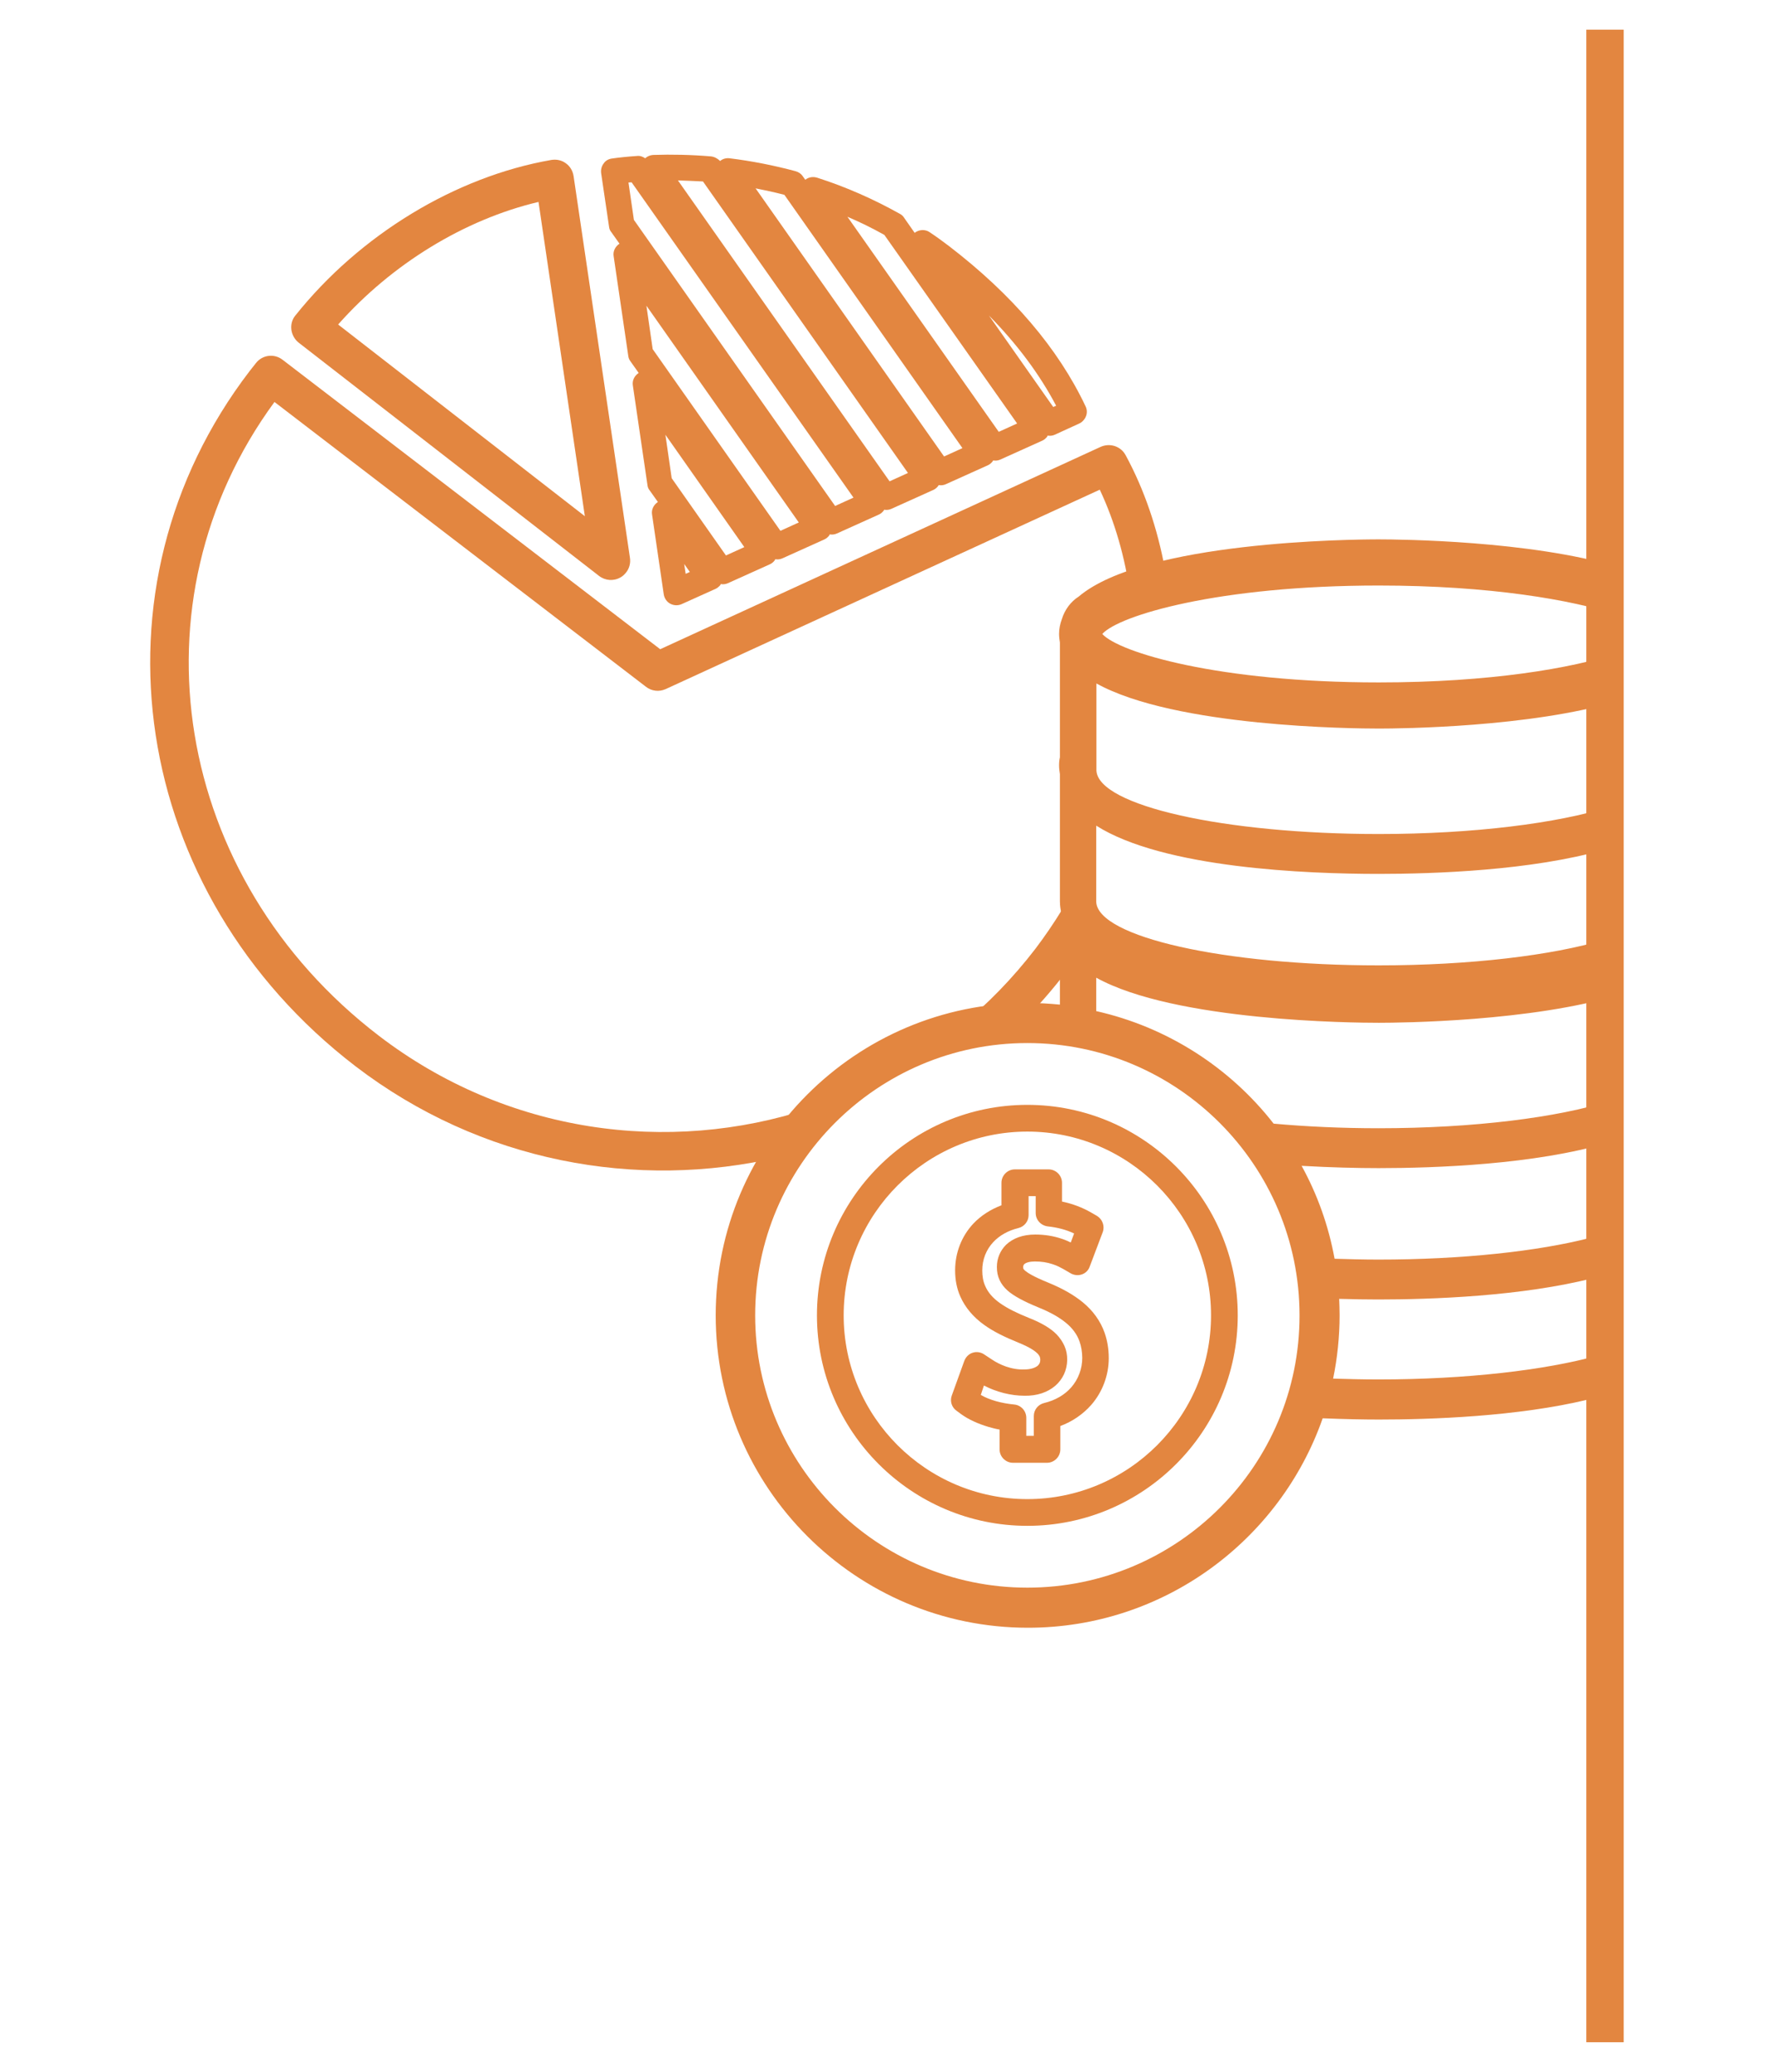
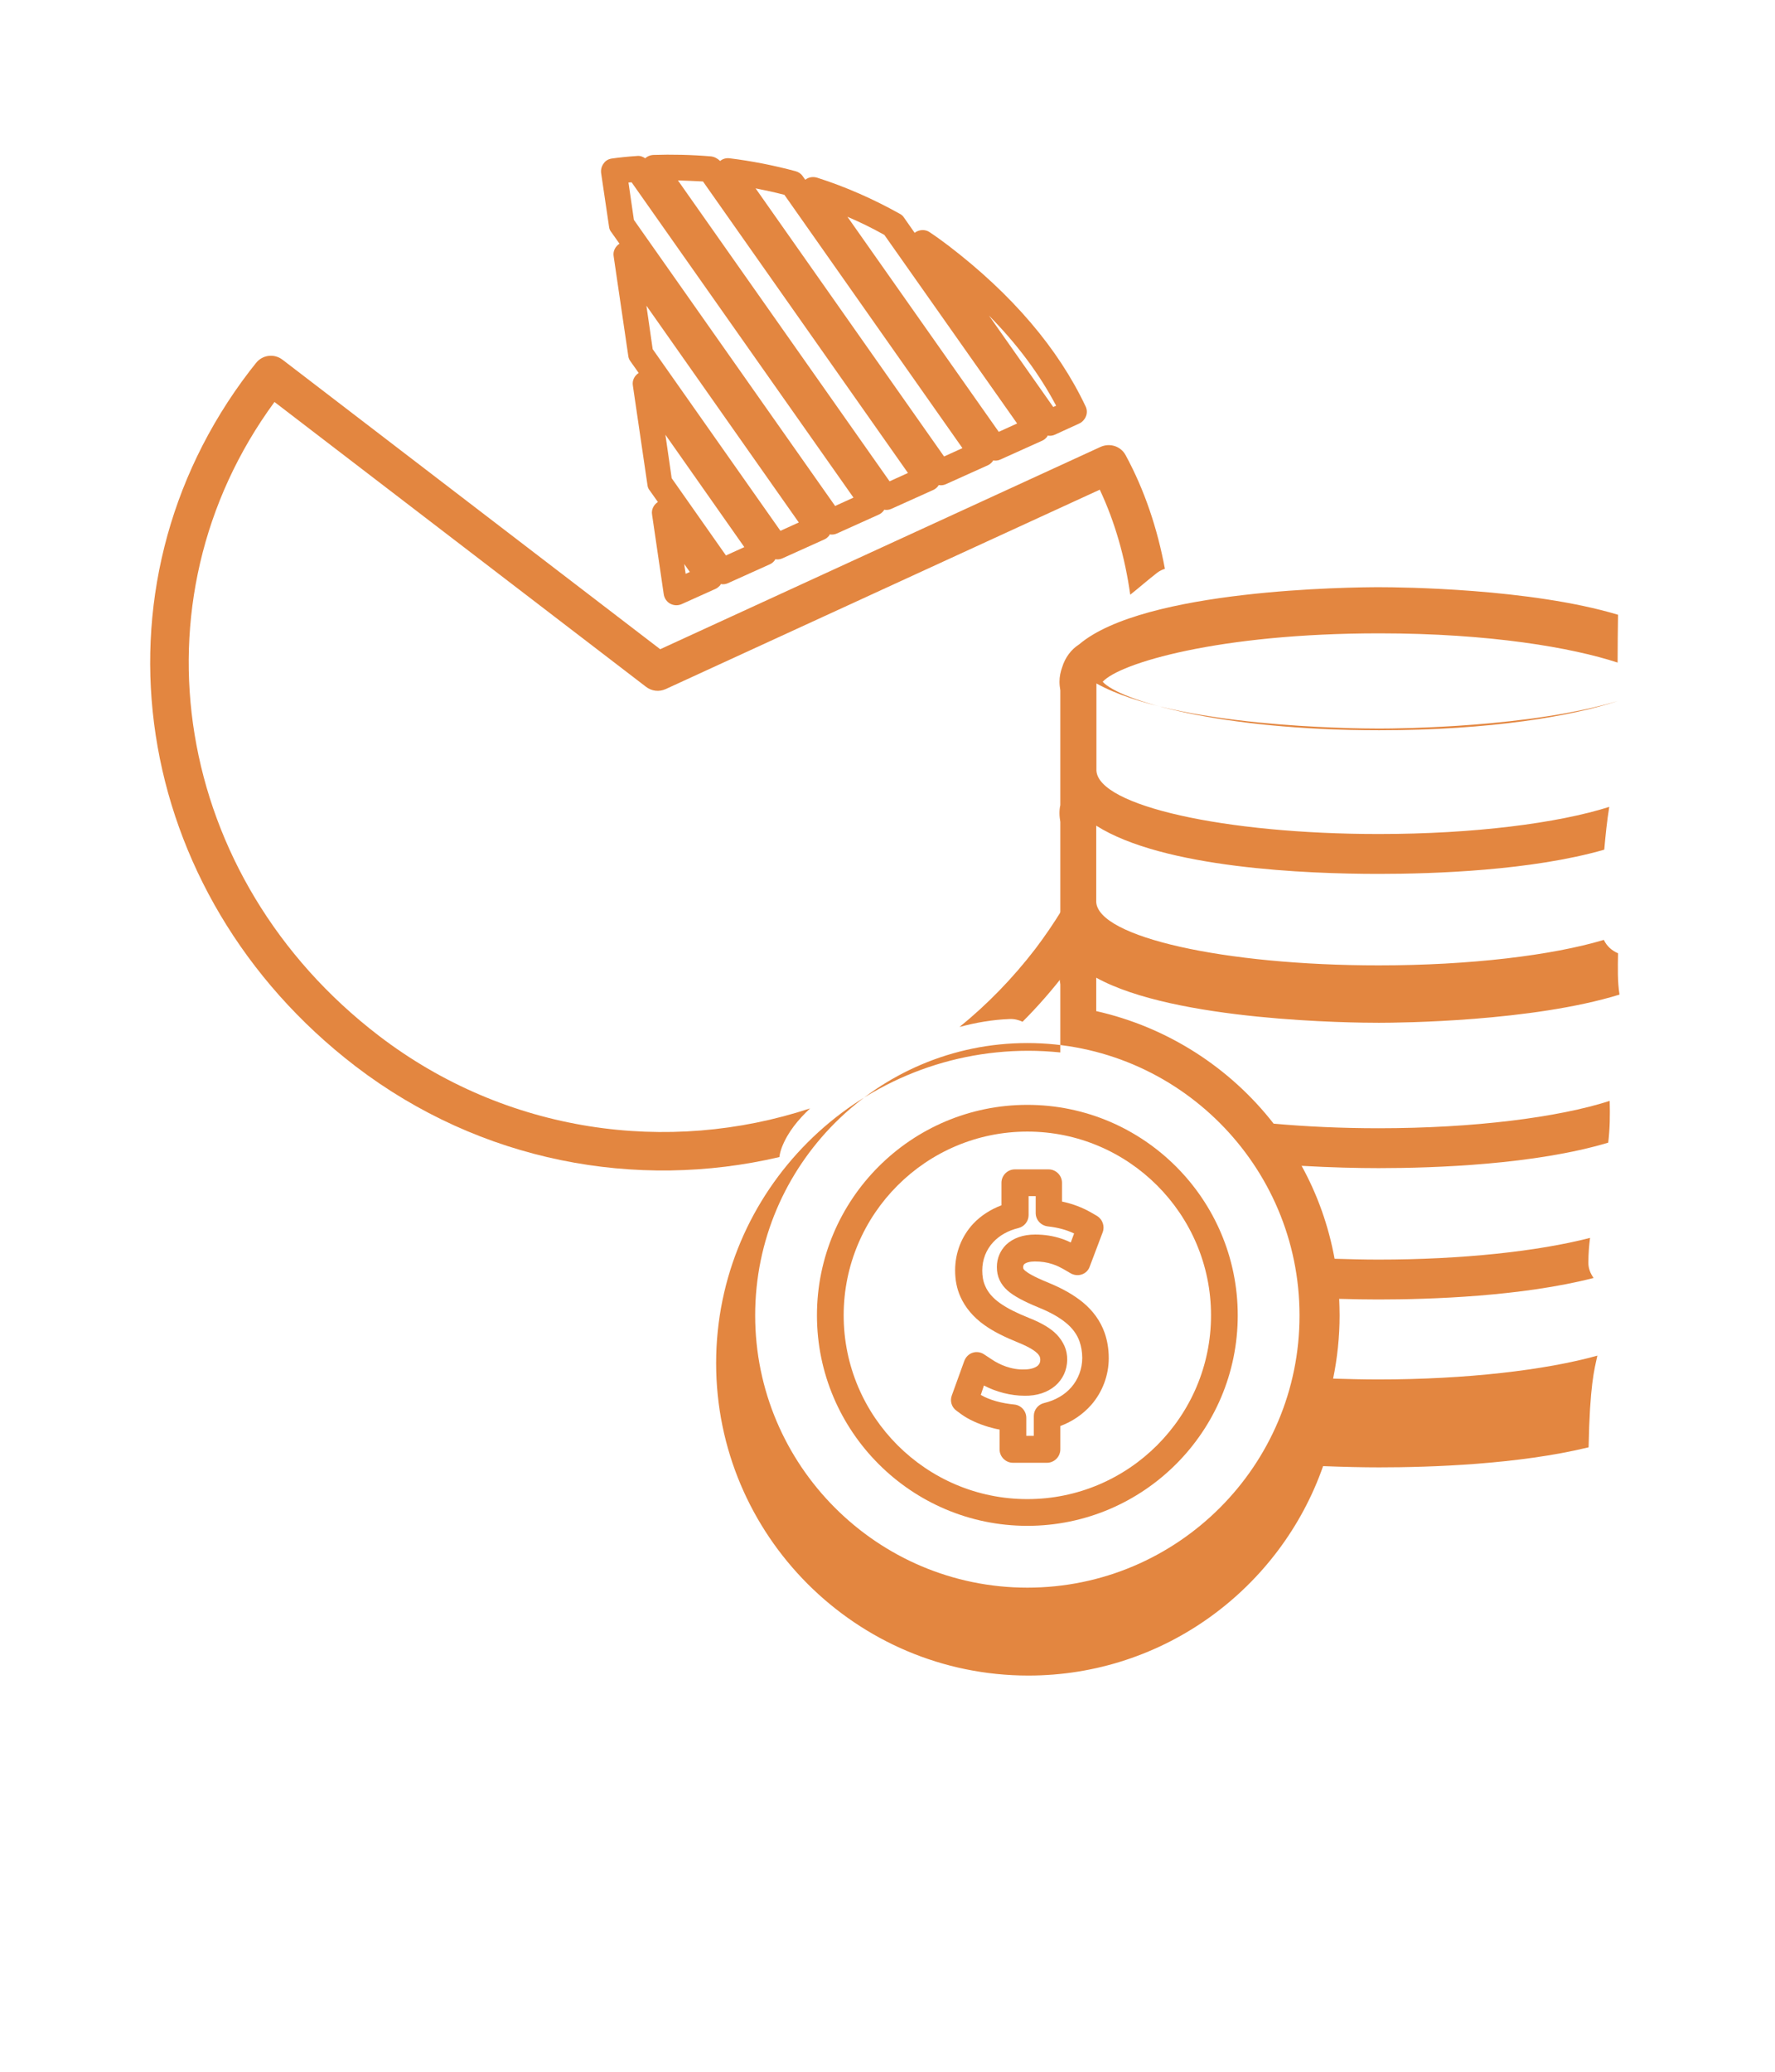
<svg xmlns="http://www.w3.org/2000/svg" version="1.1" id="Capa_1" x="0px" y="0px" viewBox="0 0 850.4 992.1" style="enable-background:new 0 0 850.4 992.1;" xml:space="preserve">
  <style type="text/css">
	.st0{fill:#E38640;}
</style>
  <g>
-     <rect x="760" y="14.2" class="st0" width="17.9" height="963.8" />
-   </g>
+     </g>
  <g id="XMLID_36549_">
-     <path id="XMLID_36563_" class="st0" d="M141.5,151.1c-1.6,1.9-2.2,4.4-1.9,6.8c0.3,2.4,1.6,4.7,3.5,6.2L287,275.8   c3,2.3,7,2.6,10.3,0.7c1.1-0.6,1.9-1.4,2.7-2.4c1.5-1.9,2.2-4.4,1.8-7l-27-182.8c-0.4-2.5-1.7-4.7-3.7-6.1c-2-1.5-4.5-2-7-1.6   C218.2,84.6,172.4,112.4,141.5,151.1z M280.2,247.2l-118.2-91.8c25.7-29,60.5-50.3,96-58.7L280.2,247.2z" />
    <path class="st0" d="M519.4,416.4c-6.5,13.3-14.3,26-23.3,37.9c-10.9,14.2-23.1,26.7-36.4,37.5c7.8-2.1,15.8-3.5,24-3.8   c2.2-0.1,4.3,0.4,6.2,1.3c7.4-7.4,14.3-15.3,20.8-23.8c2.4-3.1,4.7-6.3,6.9-9.6C518.6,442.8,519.1,429.6,519.4,416.4z" />
    <path class="st0" d="M181.5,496c-98.6-75.5-120.1-208-50-303.5l178,136.4c2.7,2.1,6.3,2.5,9.4,1.1l208-95.5   c7.3,15.5,12.1,32.5,14.6,50.3c4.4-3.5,8.6-7.2,13-10.6c1.1-0.8,2.3-1.4,3.6-1.8c-3.6-19.4-9.8-37.8-18.8-54.4c-2.3-4.3-7.5-6-12-4   l-211,96.9L135.4,172.3c-4-3.1-9.7-2.4-12.8,1.6l-1.1,1.4c-0.6,0.8-1.3,1.6-1.9,2.4C40,281.6,62.3,427.8,170.3,510.6   c60,45.9,134.7,59.5,203.1,43.5c0.2-1.6,0.6-3.1,1.2-4.7c2.9-7.4,7.9-13.3,13.5-18.6C320.1,553.2,242.5,542.7,181.5,496z" />
    <path id="XMLID_36550_" class="st0" d="M340.7,74.9c-9.5-0.8-18.9-1-27.8-0.7c-1.5,0.1-2.8,0.7-3.8,1.6c-1.1-0.8-2.5-1.3-4-1.1   c-4.4,0.3-8.3,0.7-11.8,1.2c-1.6,0.2-3.1,0.9-4.1,2.4c-1,1.3-1.4,3-1.2,4.6l3.8,25.7c0.1,1,0.5,1.9,1.1,2.6l3.9,5.5   c-2,1.3-3.2,3.6-2.8,6l7,47.7c0.1,1,0.5,1.9,1.1,2.7l3.9,5.5c-2,1.3-3.2,3.6-2.8,6l7,47.7c0.1,1,0.5,1.9,1.1,2.6l3.9,5.5   c-2,1.3-3.2,3.6-2.8,6l5.6,38.2c0.3,1.9,1.4,3.6,3.1,4.5c1.7,0.9,3.7,1,5.5,0.2l16.2-7.3c0.9-0.4,1.7-1.1,2.3-1.8   c0.1-0.1,0.1-0.3,0.2-0.5c1.1,0.2,2.3,0.1,3.4-0.4l20.2-9.1c0.9-0.4,1.7-1.1,2.3-1.9c0.1-0.1,0.1-0.3,0.2-0.5   c1.1,0.2,2.3,0.1,3.4-0.4l20.2-9.1c0.9-0.4,1.7-1.1,2.3-1.9c0.1-0.1,0.1-0.3,0.2-0.5c1.1,0.2,2.3,0.1,3.4-0.4l20.2-9.1   c0.9-0.4,1.7-1.1,2.3-1.9c0.1-0.1,0.1-0.3,0.2-0.4c1.1,0.2,2.3,0.1,3.4-0.4l20.2-9.1c0.9-0.4,1.7-1.1,2.3-1.9   c0.1-0.1,0.1-0.3,0.2-0.4c1.1,0.2,2.3,0.1,3.4-0.4l20.2-9.1c0.9-0.4,1.7-1.1,2.3-1.9c0.1-0.1,0.1-0.3,0.2-0.4   c1.1,0.2,2.3,0.1,3.4-0.4l20.2-9.1c0.9-0.4,1.7-1.1,2.3-1.9c0.1-0.1,0.1-0.3,0.2-0.5c1.1,0.2,2.3,0.1,3.4-0.4l11.8-5.4   c0.9-0.4,1.7-1.1,2.3-1.9c0.4-0.5,0.7-1,0.9-1.6c0.6-1.5,0.5-3.3-0.2-4.7c-13.1-27.7-35.1-53.5-65.5-76.8c-2.9-2.2-5.9-4.4-9.2-6.6   c-2.2-1.5-5.1-1.3-7.2,0.3l-5.1-7.3c-0.5-0.8-1.2-1.4-2-1.8c-12.5-7-25.8-12.9-39.6-17.3c-2-0.6-4.1-0.3-5.7,1l-1.2-1.7   c-0.8-1.2-2-2-3.4-2.4c-10.4-2.8-21.1-4.9-31.7-6.2c-1.7-0.2-3.3,0.3-4.5,1.3C343.8,75.9,342.3,75.1,340.7,74.9z M330.5,273.9   l-2,0.9l-0.7-4.7L330.5,273.9z M356.6,262l-8.8,4l-26-37l-3-20.8L356.6,262z M382.7,250.2l-8.8,4l-61.2-87l-3-20.8L382.7,250.2z    M408.9,238.3l-8.8,4l-96.4-137l-2.6-17.9c0.5,0,1-0.1,1.5-0.1L408.9,238.3z M435,226.5l-8.8,4L324.8,86.4c3.9,0.1,7.9,0.3,12,0.5   L435,226.5z M506,194.3l-1.4,0.6l-30.8-43.8C487.4,164.9,498.1,179.3,506,194.3z M423.7,112.5l63.6,90.3l-8.8,4l-72.5-103   C412.1,106.4,418,109.3,423.7,112.5z M362,90.2c4.6,0.9,9.2,1.9,13.8,3.1l85.3,121.3l-8.8,4L362,90.2z" />
  </g>
  <g id="XMLID_36338_">
-     <path class="st0" d="M765.3,649.2c-24.8,6.9-62.7,11.4-105,11.4c-7.4,0-14.5-0.2-21.6-0.4c2-9.8,3.1-19.9,3.1-30.3   c0-2.6-0.1-5.3-0.2-7.9c6.9,0.2,13.3,0.3,18.7,0.3c25.3,0,69-1.5,103.2-10.3c-1.6-2.2-2.6-4.8-2.5-7.6c0-3.9,0.3-7.8,0.8-11.6   c-24.8,6.4-61.1,10.4-101.4,10.4c-7.2,0-14.2-0.2-21-0.4c-2.9-15.9-8.3-30.9-15.8-44.5c14,0.8,26.9,1.1,36.9,1.1   c27,0,75-1.7,110-12.2c0.8-6.6,0.9-13.3,0.7-20c-24.5,7.9-65,13.1-110.7,13.1c-17.8,0-34.7-0.8-50.3-2.2   c-20.9-26.8-50.8-46.2-85-53.9l0-16c37.7,20.9,123.2,21.6,135.4,21.6c10.3,0,73.4-0.6,115.3-13.5c-1-6.4-0.8-12.9-0.7-19.8   c-2.9-1.2-5.4-3.4-6.8-6.4c-24.7,7.4-63.9,12.2-107.9,12.2c-74.1,0-134.5-13.6-135.3-30.4c0-0.3,0-0.7,0-0.9c0-0.2,0-0.4,0-0.6   l0-35c32.2,20.4,100.9,23.1,135.4,23.1c26.5,0,73.2-1.6,108-11.6c0.6-6.9,1.3-13.7,2.4-20.5c-24.5,7.8-64.9,13-110.4,13   c-74.1,0-134.5-13.6-135.3-30.4c0-0.3,0-0.7,0-0.9c0-0.2,0-0.4,0-0.6l0-40.2c37.7,20.9,123.2,21.6,135.4,21.6   c10.3,0,72.5-0.6,114.4-13.2c-0.1-7.6-0.1-15.3-0.2-22.9c-21.7,7.2-61,14-114.3,14c-76.8,0-124.4-14.3-132.5-23.2   c8-8.9,55.6-23.2,132.5-23.2c53.3,0,92.5,6.9,114.2,14c0-7.6,0.1-15.3,0.2-22.9c-41.9-12.6-104.1-13.2-114.4-13.2   c-13.2,0-112.6,0.9-143.8,27.4c-3.8,2.4-6.7,6.3-8.1,10.9c-0.8,2.2-1.3,4.5-1.3,7c0,1.4,0.2,2.8,0.4,4.1v55   c-0.3,1.2-0.4,2.5-0.4,3.9c0,1.4,0.2,2.8,0.4,4.1v60.1c0,0.1,0,0.3,0,0.4c0,0.1,0,0.2,0,0.3c0,2.2,0.3,4.2,0.8,6.2   c-0.8,2.1-1.2,4.3-1.2,6.7c0,1.4,0.2,2.8,0.4,4.1v32.6c-5-0.5-10.2-0.8-15.3-0.8c-82.5,0-149.6,67.1-149.6,149.6   s67.1,149.6,149.6,149.6c65.2,0,120.8-42,141.2-100.3c10.1,0.4,19.3,0.6,26.9,0.6c24.6,0,66.6-1.4,100.3-9.6   C761.7,663.1,763.8,656.1,765.3,649.2z M492.2,760.3c-71.9,0-130.4-58.5-130.4-130.4c0-71.9,58.5-130.4,130.4-130.4   c71.9,0,130.4,58.5,130.4,130.4C622.7,701.8,564.2,760.3,492.2,760.3z" />
+     <path class="st0" d="M765.3,649.2c-24.8,6.9-62.7,11.4-105,11.4c-7.4,0-14.5-0.2-21.6-0.4c2-9.8,3.1-19.9,3.1-30.3   c0-2.6-0.1-5.3-0.2-7.9c6.9,0.2,13.3,0.3,18.7,0.3c25.3,0,69-1.5,103.2-10.3c-1.6-2.2-2.6-4.8-2.5-7.6c0-3.9,0.3-7.8,0.8-11.6   c-24.8,6.4-61.1,10.4-101.4,10.4c-7.2,0-14.2-0.2-21-0.4c-2.9-15.9-8.3-30.9-15.8-44.5c14,0.8,26.9,1.1,36.9,1.1   c27,0,75-1.7,110-12.2c0.8-6.6,0.9-13.3,0.7-20c-24.5,7.9-65,13.1-110.7,13.1c-17.8,0-34.7-0.8-50.3-2.2   c-20.9-26.8-50.8-46.2-85-53.9l0-16c37.7,20.9,123.2,21.6,135.4,21.6c10.3,0,73.4-0.6,115.3-13.5c-1-6.4-0.8-12.9-0.7-19.8   c-2.9-1.2-5.4-3.4-6.8-6.4c-24.7,7.4-63.9,12.2-107.9,12.2c-74.1,0-134.5-13.6-135.3-30.4c0-0.3,0-0.7,0-0.9c0-0.2,0-0.4,0-0.6   l0-35c32.2,20.4,100.9,23.1,135.4,23.1c26.5,0,73.2-1.6,108-11.6c0.6-6.9,1.3-13.7,2.4-20.5c-24.5,7.8-64.9,13-110.4,13   c-74.1,0-134.5-13.6-135.3-30.4c0-0.3,0-0.7,0-0.9c0-0.2,0-0.4,0-0.6l0-40.2c37.7,20.9,123.2,21.6,135.4,21.6   c10.3,0,72.5-0.6,114.4-13.2c-21.7,7.2-61,14-114.3,14c-76.8,0-124.4-14.3-132.5-23.2   c8-8.9,55.6-23.2,132.5-23.2c53.3,0,92.5,6.9,114.2,14c0-7.6,0.1-15.3,0.2-22.9c-41.9-12.6-104.1-13.2-114.4-13.2   c-13.2,0-112.6,0.9-143.8,27.4c-3.8,2.4-6.7,6.3-8.1,10.9c-0.8,2.2-1.3,4.5-1.3,7c0,1.4,0.2,2.8,0.4,4.1v55   c-0.3,1.2-0.4,2.5-0.4,3.9c0,1.4,0.2,2.8,0.4,4.1v60.1c0,0.1,0,0.3,0,0.4c0,0.1,0,0.2,0,0.3c0,2.2,0.3,4.2,0.8,6.2   c-0.8,2.1-1.2,4.3-1.2,6.7c0,1.4,0.2,2.8,0.4,4.1v32.6c-5-0.5-10.2-0.8-15.3-0.8c-82.5,0-149.6,67.1-149.6,149.6   s67.1,149.6,149.6,149.6c65.2,0,120.8-42,141.2-100.3c10.1,0.4,19.3,0.6,26.9,0.6c24.6,0,66.6-1.4,100.3-9.6   C761.7,663.1,763.8,656.1,765.3,649.2z M492.2,760.3c-71.9,0-130.4-58.5-130.4-130.4c0-71.9,58.5-130.4,130.4-130.4   c71.9,0,130.4,58.5,130.4,130.4C622.7,701.8,564.2,760.3,492.2,760.3z" />
    <path id="XMLID_36342_" class="st0" d="M492.2,730.7c55.6,0,100.8-45.2,100.8-100.8c0-55.6-45.2-100.8-100.8-100.8   c-55.6,0-100.8,45.2-100.8,100.8C391.4,685.5,436.7,730.7,492.2,730.7z M492.2,541.9c48.5,0,88,39.5,88,88c0,48.5-39.5,88-88,88   s-88-39.5-88-88C404.2,581.4,443.7,541.9,492.2,541.9z" />
    <path id="XMLID_36339_" class="st0" d="M460.6,677.3c3.5,2.5,7.9,4.5,12.9,6c1.8,0.5,3.6,1,5.4,1.3v9.5c0,3.5,2.9,6.4,6.4,6.4h16.3   c3.5,0,6.4-2.9,6.4-6.4v-11.2c5.9-2.2,10.9-5.7,14.8-10.1c5.4-6.2,8.4-14.2,8.4-22.4c0-4.4-0.7-8.5-2-12.2   c-2-5.6-5.5-10.5-10.5-14.6c-4.2-3.4-9.3-6.4-16.1-9.2c-0.2-0.1-0.4-0.2-0.7-0.3c-6.9-2.8-9.6-4.6-10.8-5.6   c-0.4-0.4-0.7-0.7-0.8-0.9c0-0.1-0.1-0.3-0.1-0.8c0-0.4,0.1-1,0.5-1.4c0.9-0.8,2.7-1.3,5.1-1.3c3.1,0,5.8,0.4,8.5,1.3   c2.2,0.7,3.8,1.6,5.1,2.3l3.6,2.1c1.6,0.9,3.6,1.1,5.3,0.5c1.8-0.6,3.2-2,3.8-3.8l6.2-16.4c1.1-2.9-0.1-6.2-2.7-7.8l-2.6-1.5   c-4.3-2.5-9-4.3-14.2-5.4v-9c0-3.5-2.9-6.4-6.4-6.4h-16.2c-3.5,0-6.4,2.9-6.4,6.4v10.8c-5.3,2-9.9,5-13.5,8.8   c-5.6,6-8.7,13.9-8.7,22.4c0,4.5,0.8,8.7,2.5,12.5c2.3,5.2,6.2,9.9,11.6,13.7c4.2,3,9.4,5.6,16.3,8.4c5.7,2.3,8.1,4.2,9,5.1   c0.7,0.7,0.9,1.2,1.1,1.5c0.1,0.3,0.3,0.8,0.3,1.6c0,1.3-0.4,2-1.2,2.8c-1.3,1.1-3.6,1.8-6.3,1.8c-6.3,0.3-12.2-2.4-15.6-4.7   l-3.8-2.5c-1.6-1.1-3.7-1.4-5.5-0.8c-1.9,0.6-3.3,2.1-4,3.9l-6,16.6c-1,2.7,0,5.7,2.3,7.3L460.6,677.3z M471.4,663.5   c5.9,3.1,12.9,4.9,19.5,4.9c5.9,0.1,10.9-1.6,14.6-4.7c3.7-3.2,5.7-7.5,5.8-12.5c0-2.4-0.4-4.6-1.3-6.6c-0.9-2-2.1-3.8-3.7-5.5   c-2.9-3-7.3-5.6-13.4-8c-6-2.4-10.3-4.6-13.6-6.9c-3.6-2.5-6-5.3-7.3-8.4c-1-2.2-1.4-4.7-1.4-7.4c0-5.2,1.9-10,5.3-13.6   c3-3.2,7.1-5.5,12-6.7c2.9-0.7,4.9-3.3,4.9-6.2v-9.1h3.4v8.1c0,3.3,2.5,6,5.8,6.4c4.6,0.5,8.9,1.6,12.6,3.4l-1.6,4.3   c-1.3-0.6-2.8-1.3-4.4-1.8c-3.9-1.3-8.1-2-12.6-2c-5.9,0-10.6,1.7-14,4.9c-2.8,2.8-4.4,6.5-4.4,10.6c0,2.4,0.4,4.4,1.3,6.3   c0.9,1.9,2.1,3.5,3.9,5.1c2.9,2.5,7.4,5,14.7,8l0,0c5.7,2.3,9.9,4.7,13.1,7.3c3.2,2.6,5.4,5.6,6.6,9c0.8,2.3,1.3,5,1.3,7.9   c0,5.2-1.9,10.2-5.2,14l0,0c-3.2,3.7-7.7,6.3-13.1,7.6c-2.9,0.7-4.9,3.3-4.9,6.2v9.5h-3.6V679c0-3.3-2.5-6.1-5.8-6.4   c-3-0.3-5.9-0.8-8.7-1.6c-2.8-0.8-5.3-1.8-7.3-3L471.4,663.5z" />
  </g>
</svg>